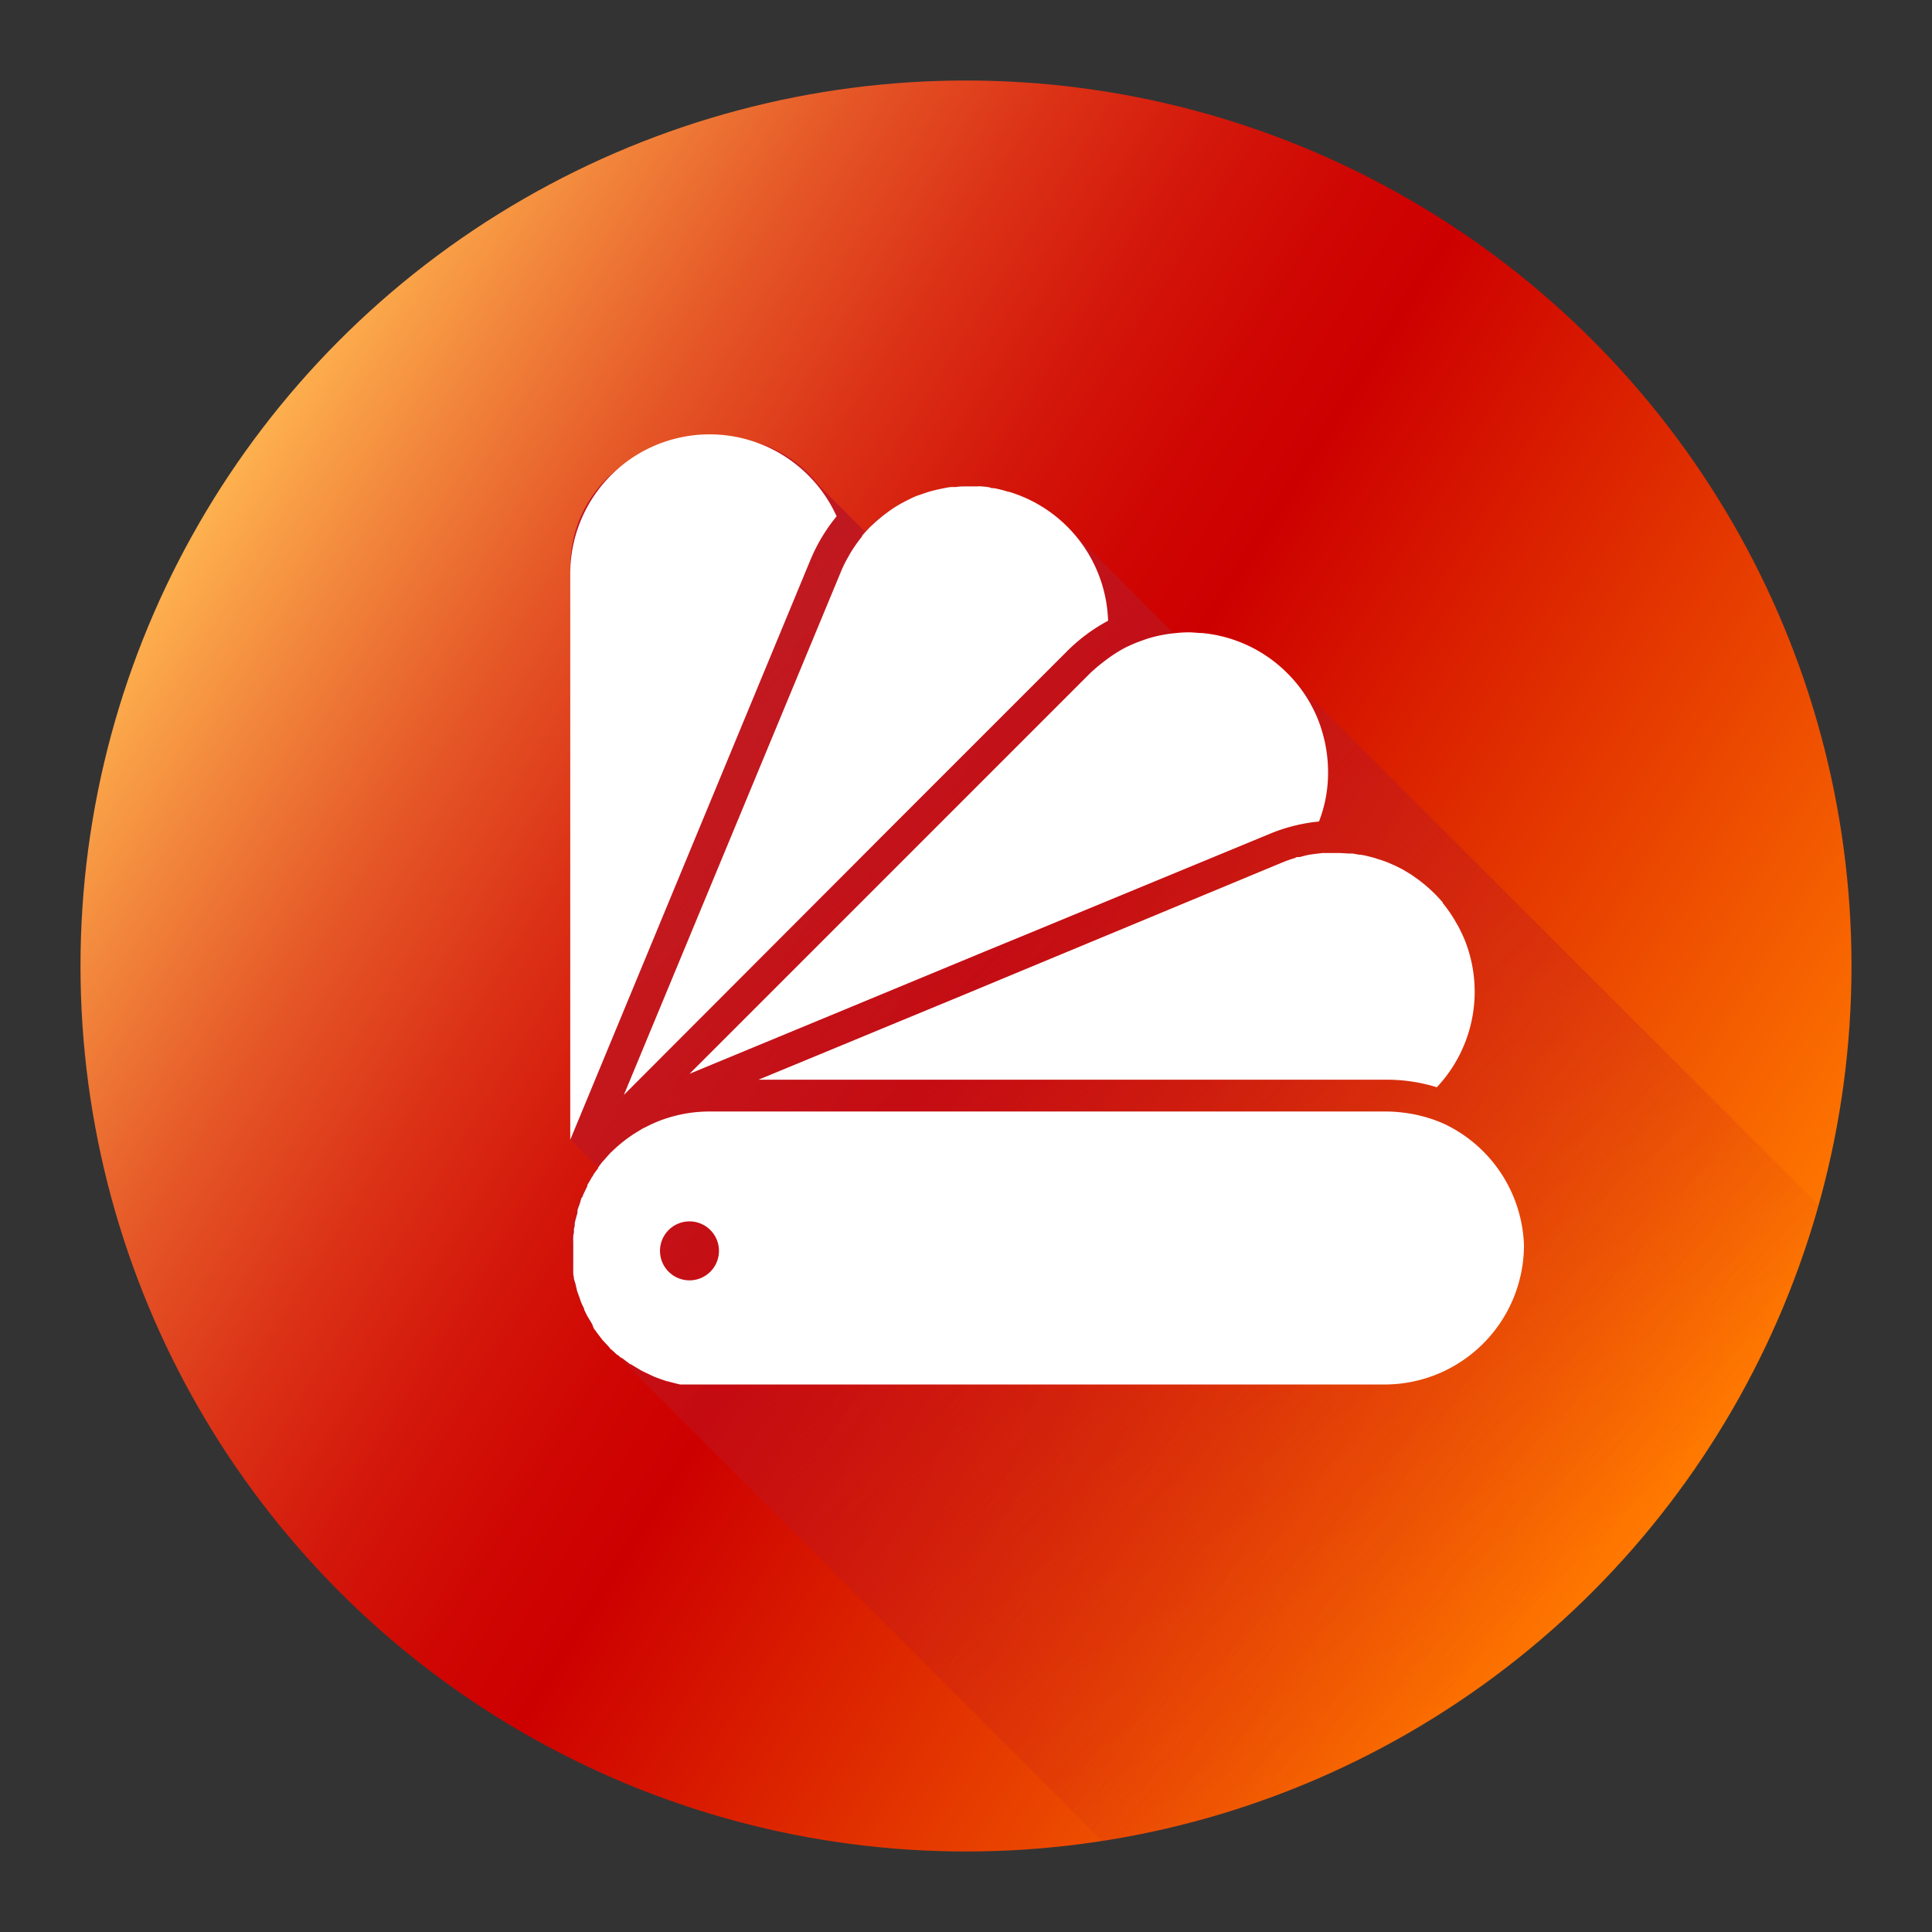
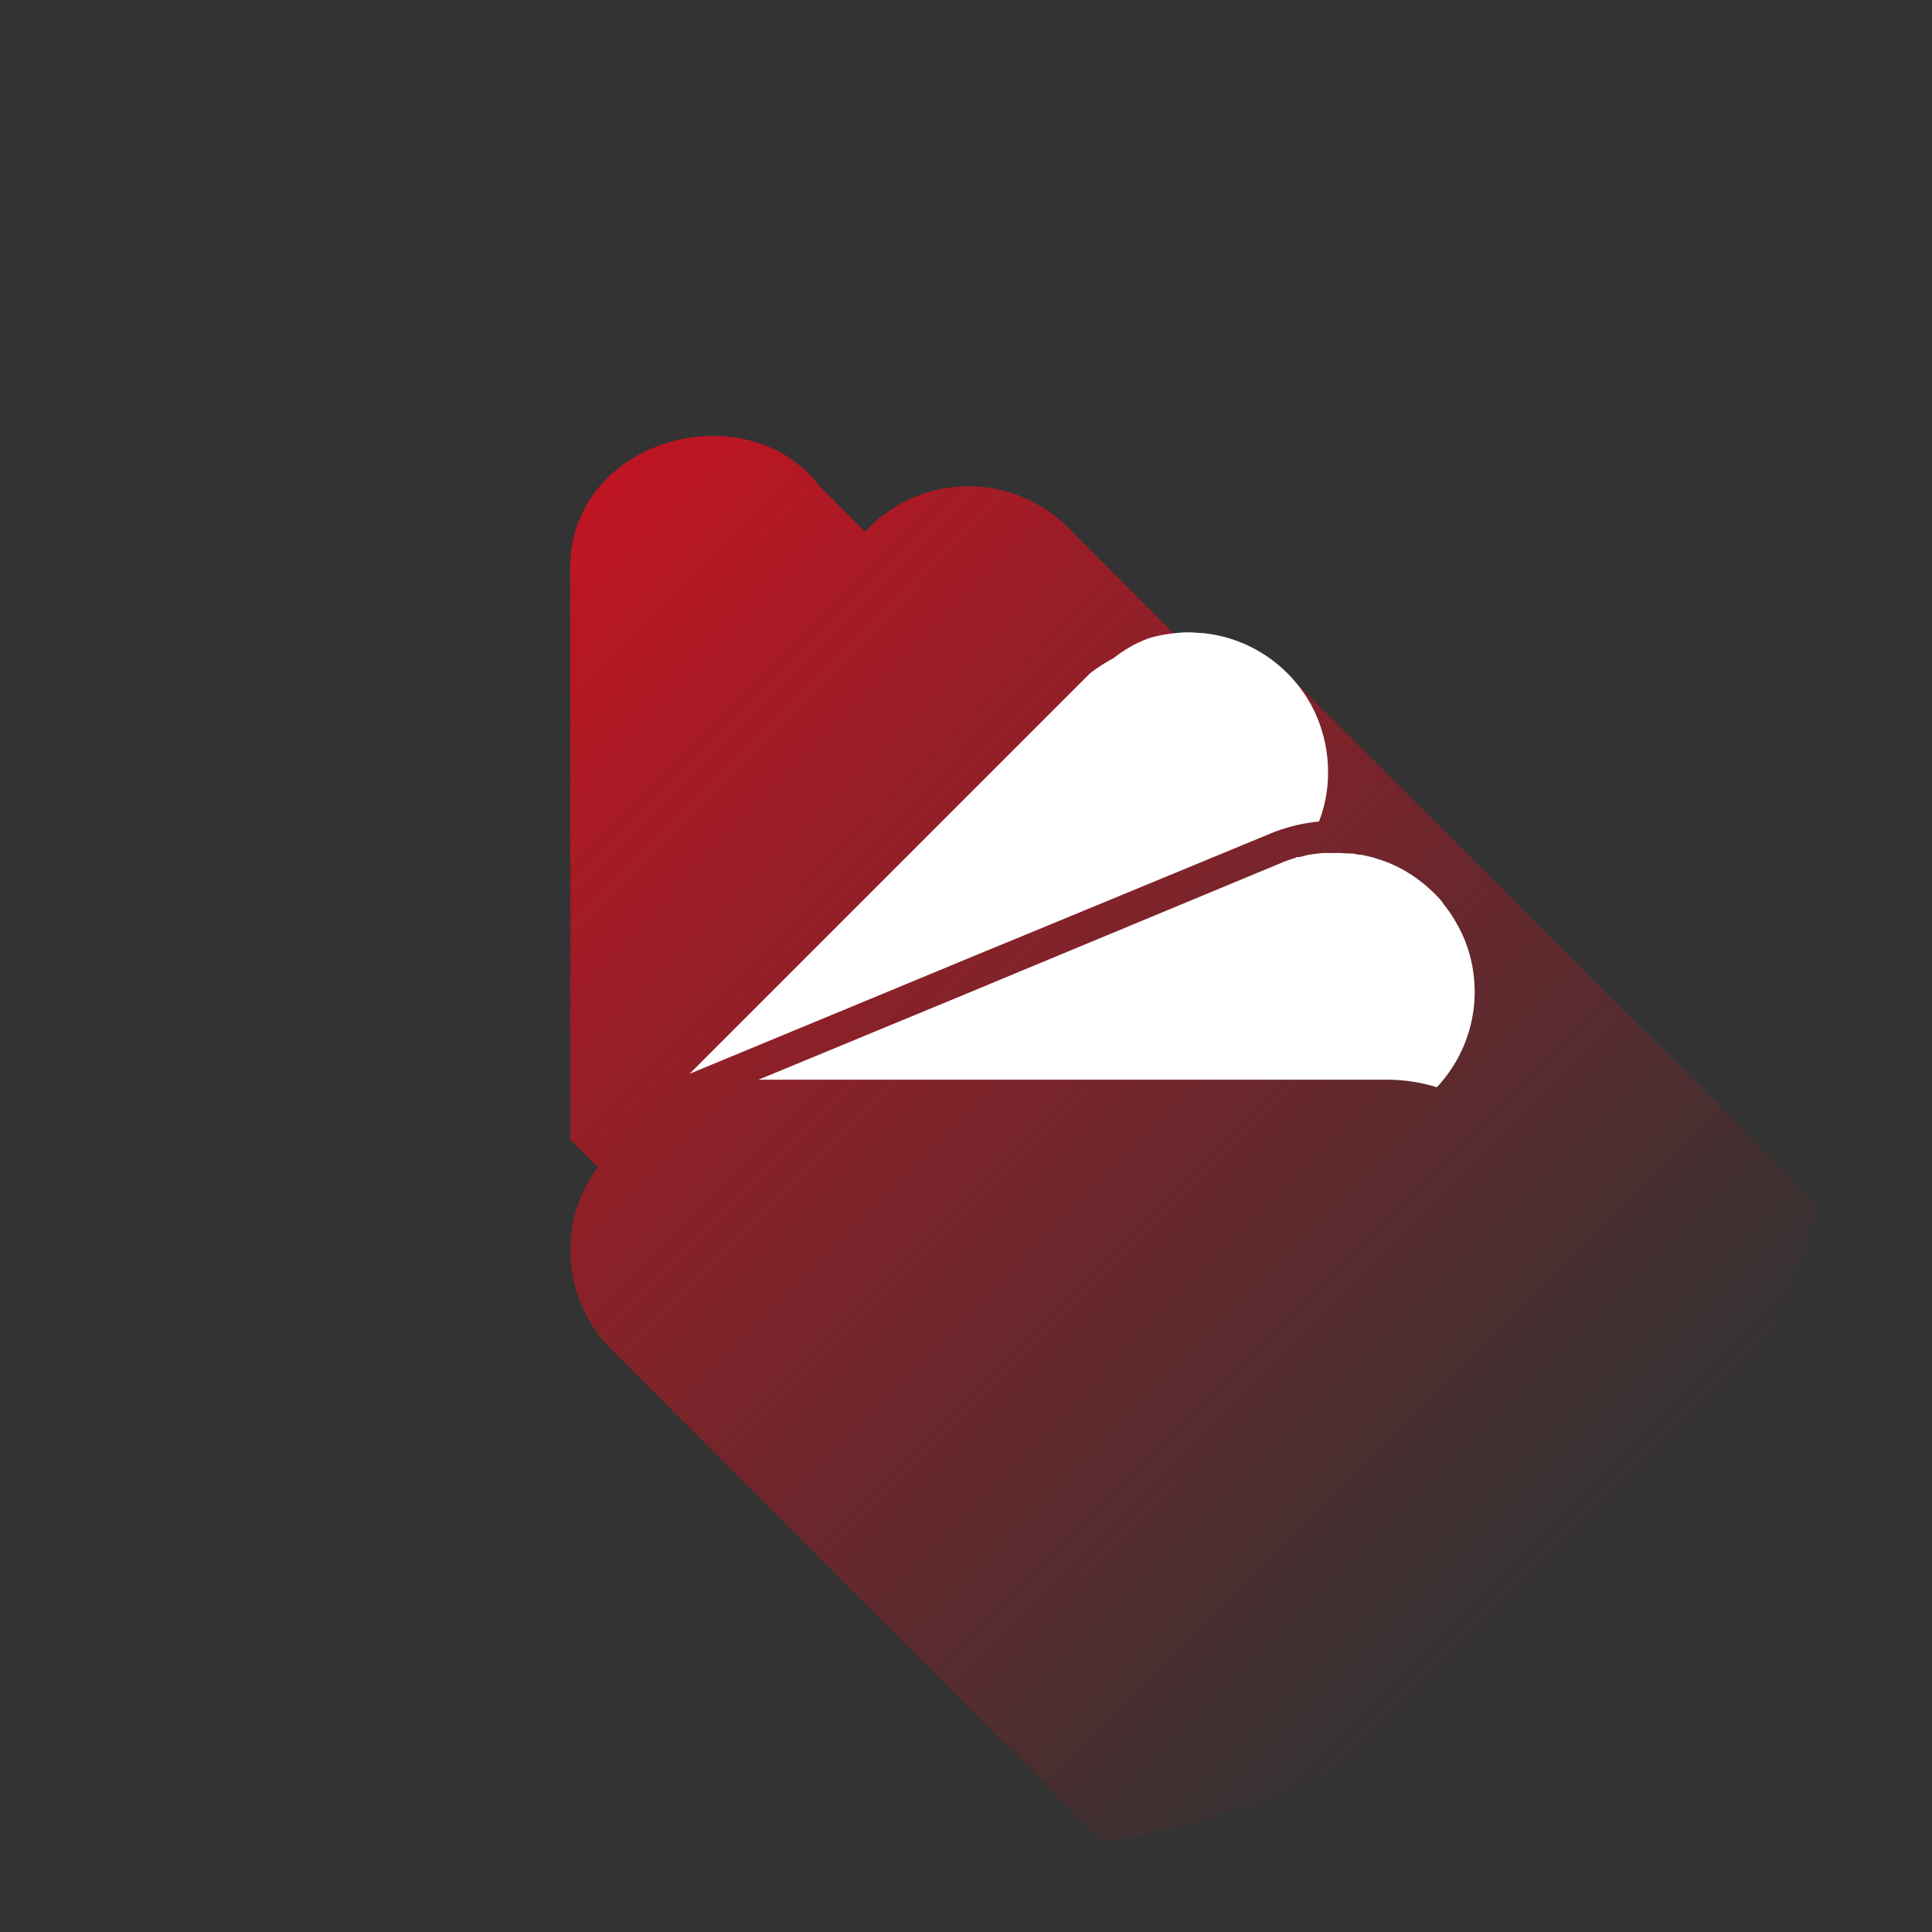
<svg xmlns="http://www.w3.org/2000/svg" viewBox="0 0 192 192">
  <rect x="0" y="0" width="192" height="192" fill="#333333" stroke="none" />
  <defs>
    <style>.cls-1{isolation:isolate;}.cls-2{fill:url(#Gradient_bez_nazwy_34);}.cls-3{mix-blend-mode:multiply;fill:url(#Gradient_bez_nazwy_155);}.cls-4{fill:#fff;}</style>
    <linearGradient id="Gradient_bez_nazwy_34" x1="20.44" y1="48.78" x2="169.71" y2="142.06" gradientUnits="userSpaceOnUse">
      <stop offset="0" stop-color="#ffb450" />
      <stop offset="0.09" stop-color="#f2873c" />
      <stop offset="0.19" stop-color="#e55727" />
      <stop offset="0.29" stop-color="#db3116" />
      <stop offset="0.38" stop-color="#d3160a" />
      <stop offset="0.46" stop-color="#cf0603" />
      <stop offset="0.52" stop-color="#cd0000" />
      <stop offset="1" stop-color="#ff7800" />
    </linearGradient>
    <linearGradient id="Gradient_bez_nazwy_155" x1="52.13" y1="58.55" x2="153.46" y2="159.56" gradientUnits="userSpaceOnUse">
      <stop offset="0" stop-color="#bd1622" />
      <stop offset="1" stop-color="#bd1622" stop-opacity="0" />
    </linearGradient>
  </defs>
  <g class="cls-1">
    <g id="backGr">
-       <circle class="cls-2" cx="96" cy="96" r="88" />
-     </g>
+       </g>
    <g id="cien">
      <path class="cls-3" d="M127.68,66.73h0a13.6,13.6,0,0,0-11-3.74l0,0L106.56,52.85l0,0A14,14,0,0,0,86.8,52h0a9.27,9.27,0,0,0-.82.84l-4.53-4.52c-7.23-9.55-25.2-4.72-24.78,8.65v56.27L59.43,116a13.77,13.77,0,0,0-2.5,5.6A14,14,0,0,0,60.65,134h0L109.57,183A87.9,87.9,0,0,0,179,125.29c.64-1.81,1.23-3.65,1.75-5.52Zm.22.2" />
    </g>
    <g id="ICO">
-       <path class="cls-4" d="M83.14,51.31A13.85,13.85,0,0,0,56.67,57v56.27L80.55,55.62A17.33,17.33,0,0,1,83.14,51.31Z" />
-       <path class="cls-4" d="M84.38,86.39l3.16-3.17,18.53-18.53a17.29,17.29,0,0,1,4.05-3,13.85,13.85,0,0,0-8.54-12.35h0a13.9,13.9,0,0,0-1.32-.47c-.15,0-.29-.07-.43-.11-.31-.08-.61-.16-.91-.22s-.35,0-.52-.08-.55-.09-.83-.12-.38,0-.57,0-.48,0-.72,0H96c-.34,0-.67,0-1,.06l-.38,0c-.3,0-.59.08-.88.13l-.33.07c-.39.08-.78.18-1.16.29l-.18.06-1,.34-.35.15L90,49.8l-.32.17a10.47,10.47,0,0,0-1,.6l-.13.09c-.29.2-.57.41-.84.62l-.3.25c-.2.16-.39.33-.58.51h0l-.07.06-.27.25c-.28.29-.56.59-.82.9l0,.07a10.5,10.5,0,0,0-.69.92c-.08.1-.14.21-.21.31s-.3.47-.43.72h0l-.05.08-.18.33a11.22,11.22,0,0,0-.55,1.16L62,108.81Z" />
-       <path class="cls-4" d="M108.31,66.93,87.54,87.7l-3.16,3.16L68.53,106.71l15.85-6.56,3.16-1.31,10.3-4.27h0L102,92.86l24.2-10a17.06,17.06,0,0,1,4.88-1.22,13.28,13.28,0,0,0,.9-4.88,14,14,0,0,0-.57-4,13,13,0,0,0-1-2.49,13.66,13.66,0,0,0-2.47-3.36h0a13.78,13.78,0,0,0-8.47-4c-.44,0-.88-.07-1.32-.07h0a12.79,12.79,0,0,0-1.52.1,13.57,13.57,0,0,0-2.43.48c-.31.09-.62.21-.93.32a13.6,13.6,0,0,0-1.57.69,14.37,14.37,0,0,0-2,1.32A15.74,15.74,0,0,0,108.31,66.93Z" />
+       <path class="cls-4" d="M108.31,66.93,87.54,87.7l-3.16,3.16L68.53,106.71l15.85-6.56,3.16-1.31,10.3-4.27h0L102,92.86l24.2-10a17.06,17.06,0,0,1,4.88-1.22,13.28,13.28,0,0,0,.9-4.88,14,14,0,0,0-.57-4,13,13,0,0,0-1-2.49,13.66,13.66,0,0,0-2.47-3.36h0a13.78,13.78,0,0,0-8.47-4c-.44,0-.88-.07-1.32-.07h0a12.79,12.79,0,0,0-1.52.1,13.57,13.57,0,0,0-2.43.48a13.6,13.6,0,0,0-1.57.69,14.37,14.37,0,0,0-2,1.32A15.74,15.74,0,0,0,108.31,66.93Z" />
      <path class="cls-4" d="M130.6,84.87l-.54.08c-.3.06-.59.14-.88.22l-.13,0h0c-.11,0-.22,0-.33.09a13.15,13.15,0,0,0-1.33.47L100.26,97l-4.13,1.72h0l-8.59,3.55-3.16,1.31-9,3.72h62.41a16.76,16.76,0,0,1,5,.75,13.86,13.86,0,0,0,2.71-14.79h0c-.17-.39-.36-.78-.55-1.15-.06-.11-.12-.22-.19-.33-.15-.27-.31-.53-.47-.79l-.21-.31c-.22-.32-.45-.63-.7-.93l0-.06c-.27-.32-.54-.61-.83-.9l-.25-.24c-.22-.21-.45-.41-.67-.6l-.29-.23c-.28-.23-.57-.44-.87-.64l-.1-.08c-.34-.22-.68-.42-1-.61l-.3-.15c-.27-.14-.54-.27-.81-.38l-.34-.15c-.32-.12-.64-.24-1-.34l-.16-.06c-.38-.12-.77-.21-1.16-.3l-.33-.06c-.29,0-.59-.1-.89-.13l-.37,0-.84-.05h-.38c-.26,0-.51,0-.77,0s-.39,0-.58,0Z" />
-       <path class="cls-4" d="M143.52,111.69a14,14,0,0,0-4-1.11,14.25,14.25,0,0,0-1.74-.12H70.52a13.87,13.87,0,0,0-5.32,1.06c-.37.16-.73.33-1.07.51l-.2.09c-.25.14-.48.29-.73.44a14,14,0,0,0-2.39,1.88l-.08.07h0c-.23.23-.44.48-.65.72s-.18.19-.26.29h0c-.13.16-.24.33-.37.49l0,.07c-.13.18-.27.35-.39.53h0c-.08.12-.14.25-.22.36s-.1.16-.14.24-.23.37-.33.56h0a1.17,1.17,0,0,1,0,.11c-.09.17-.17.34-.25.51s-.14.28-.2.43h0s0,.11-.08.17-.15.41-.22.62-.17.44-.23.66v0l0,.2h0c0,.13-.07.26-.1.4s-.13.45-.17.68v0h0c0,.17,0,.36-.08.54h0a.78.78,0,0,0,0,.16.51.51,0,0,0,0,.13c0,.15-.05.3-.07.44V123a3,3,0,0,0,0,.42l0,.41c0,.15,0,.3,0,.45v0h0v0c0,.16,0,.32,0,.48s0,.21,0,.31,0,.32,0,.48v.08c0,.11,0,.22,0,.33a2.17,2.17,0,0,0,0,.25,2.17,2.17,0,0,0,0,.25c0,.14,0,.29.06.43a.11.11,0,0,0,0,0,.29.29,0,0,0,0,.09v0c0,.19.1.38.15.57s.08.38.14.57h0s0,0,0,.06c.06.22.15.44.23.66s.14.42.22.62.19.4.28.6a.3.3,0,0,1,0,.08l.18.38.09.17c.07.14.16.28.24.42l.09.14.21.36L59,132c.06.08.11.16.17.23l.27.37.21.27h0a1.92,1.92,0,0,0,.13.17l0,0,.06.07h0c0,.07.11.12.16.19l.41.44c.07.07.13.15.2.23l0,0s0,0,0,.05l.05,0c0,.06.11.1.17.16l.09.08.43.4.06,0,.14.13.07.07h0s0,0,0,0l.13.09.05,0,.27.2h0l.22.17c.13.09.24.19.37.27h0l.07,0c.17.12.35.22.53.33h0l.35.21.21.12.4.19.23.11h0l.19.09.41.19h0l.24.09.38.14h0l0,0,.61.21h.07l.24.07.32.08h0l.43.11.26.06h.05l.23,0h.09l.1,0,.26,0h0l.28,0,.33,0h.14l.38,0,.31,0,.49,0h67.34a13.86,13.86,0,0,0,13.85-13.86h0A13.86,13.86,0,0,0,143.52,111.69Zm-75,15.55a2.93,2.93,0,1,1,2.93-2.93A2.93,2.93,0,0,1,68.53,127.24Z" />
    </g>
  </g>
</svg>